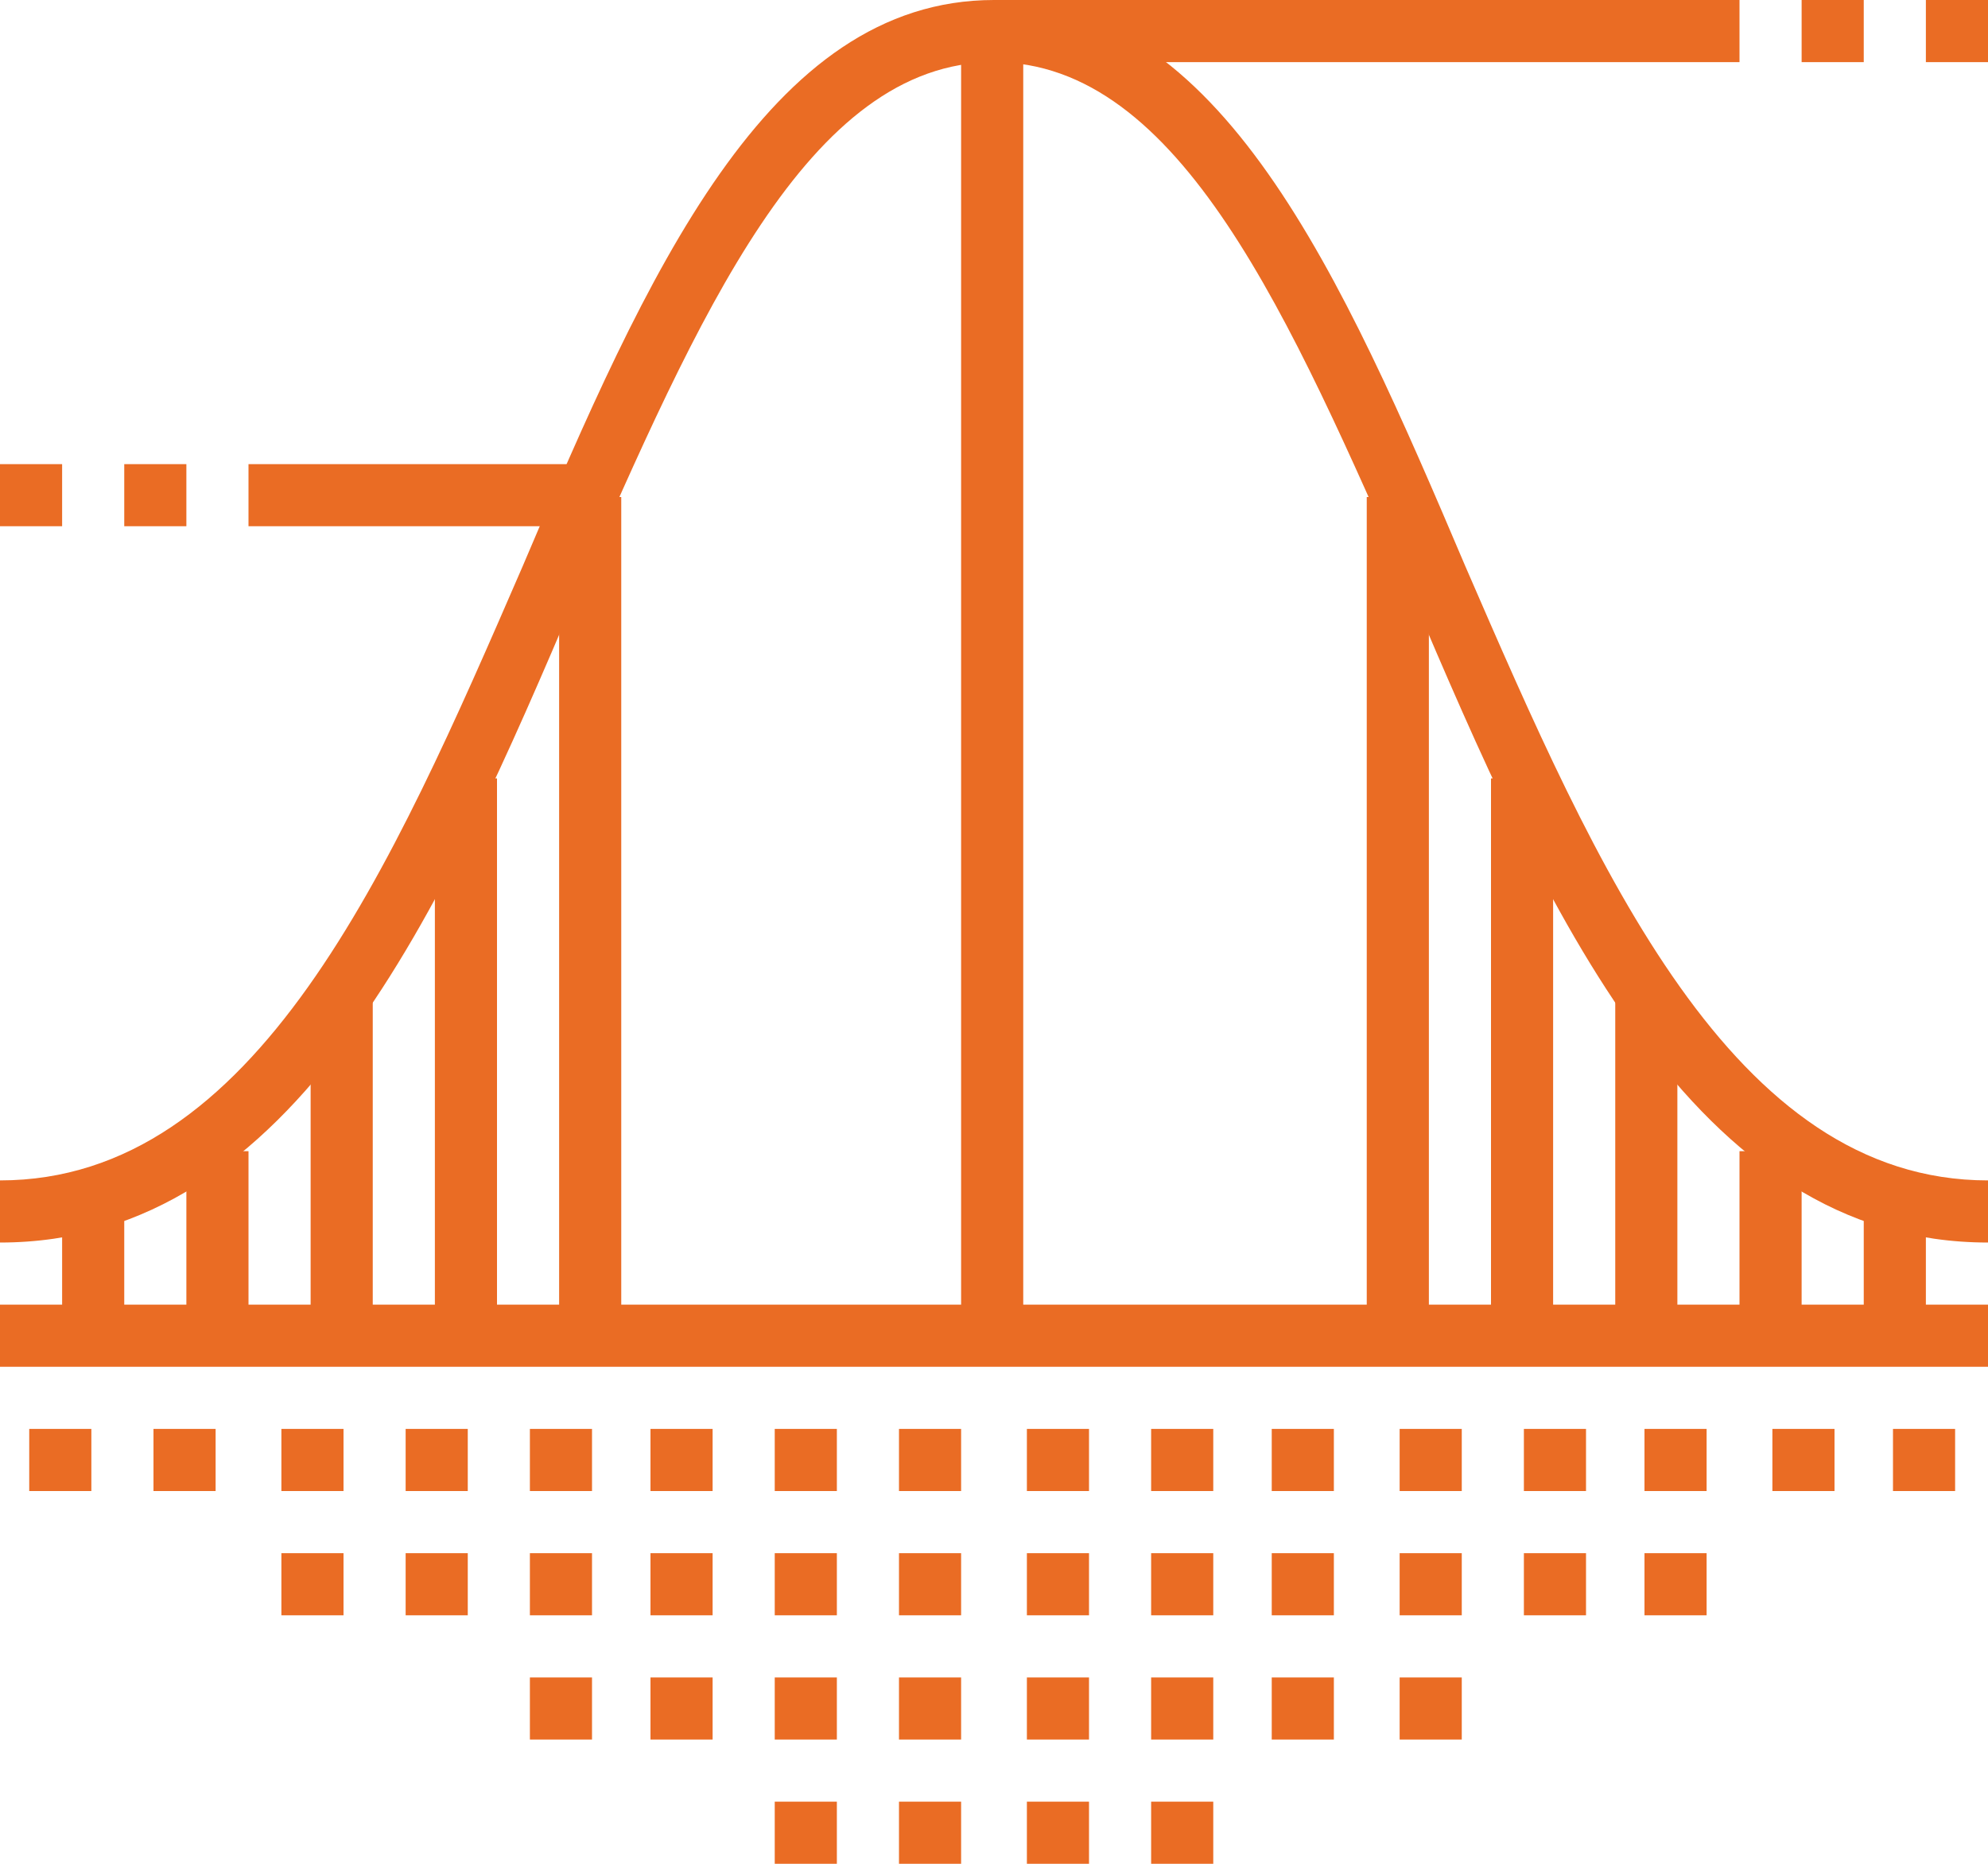
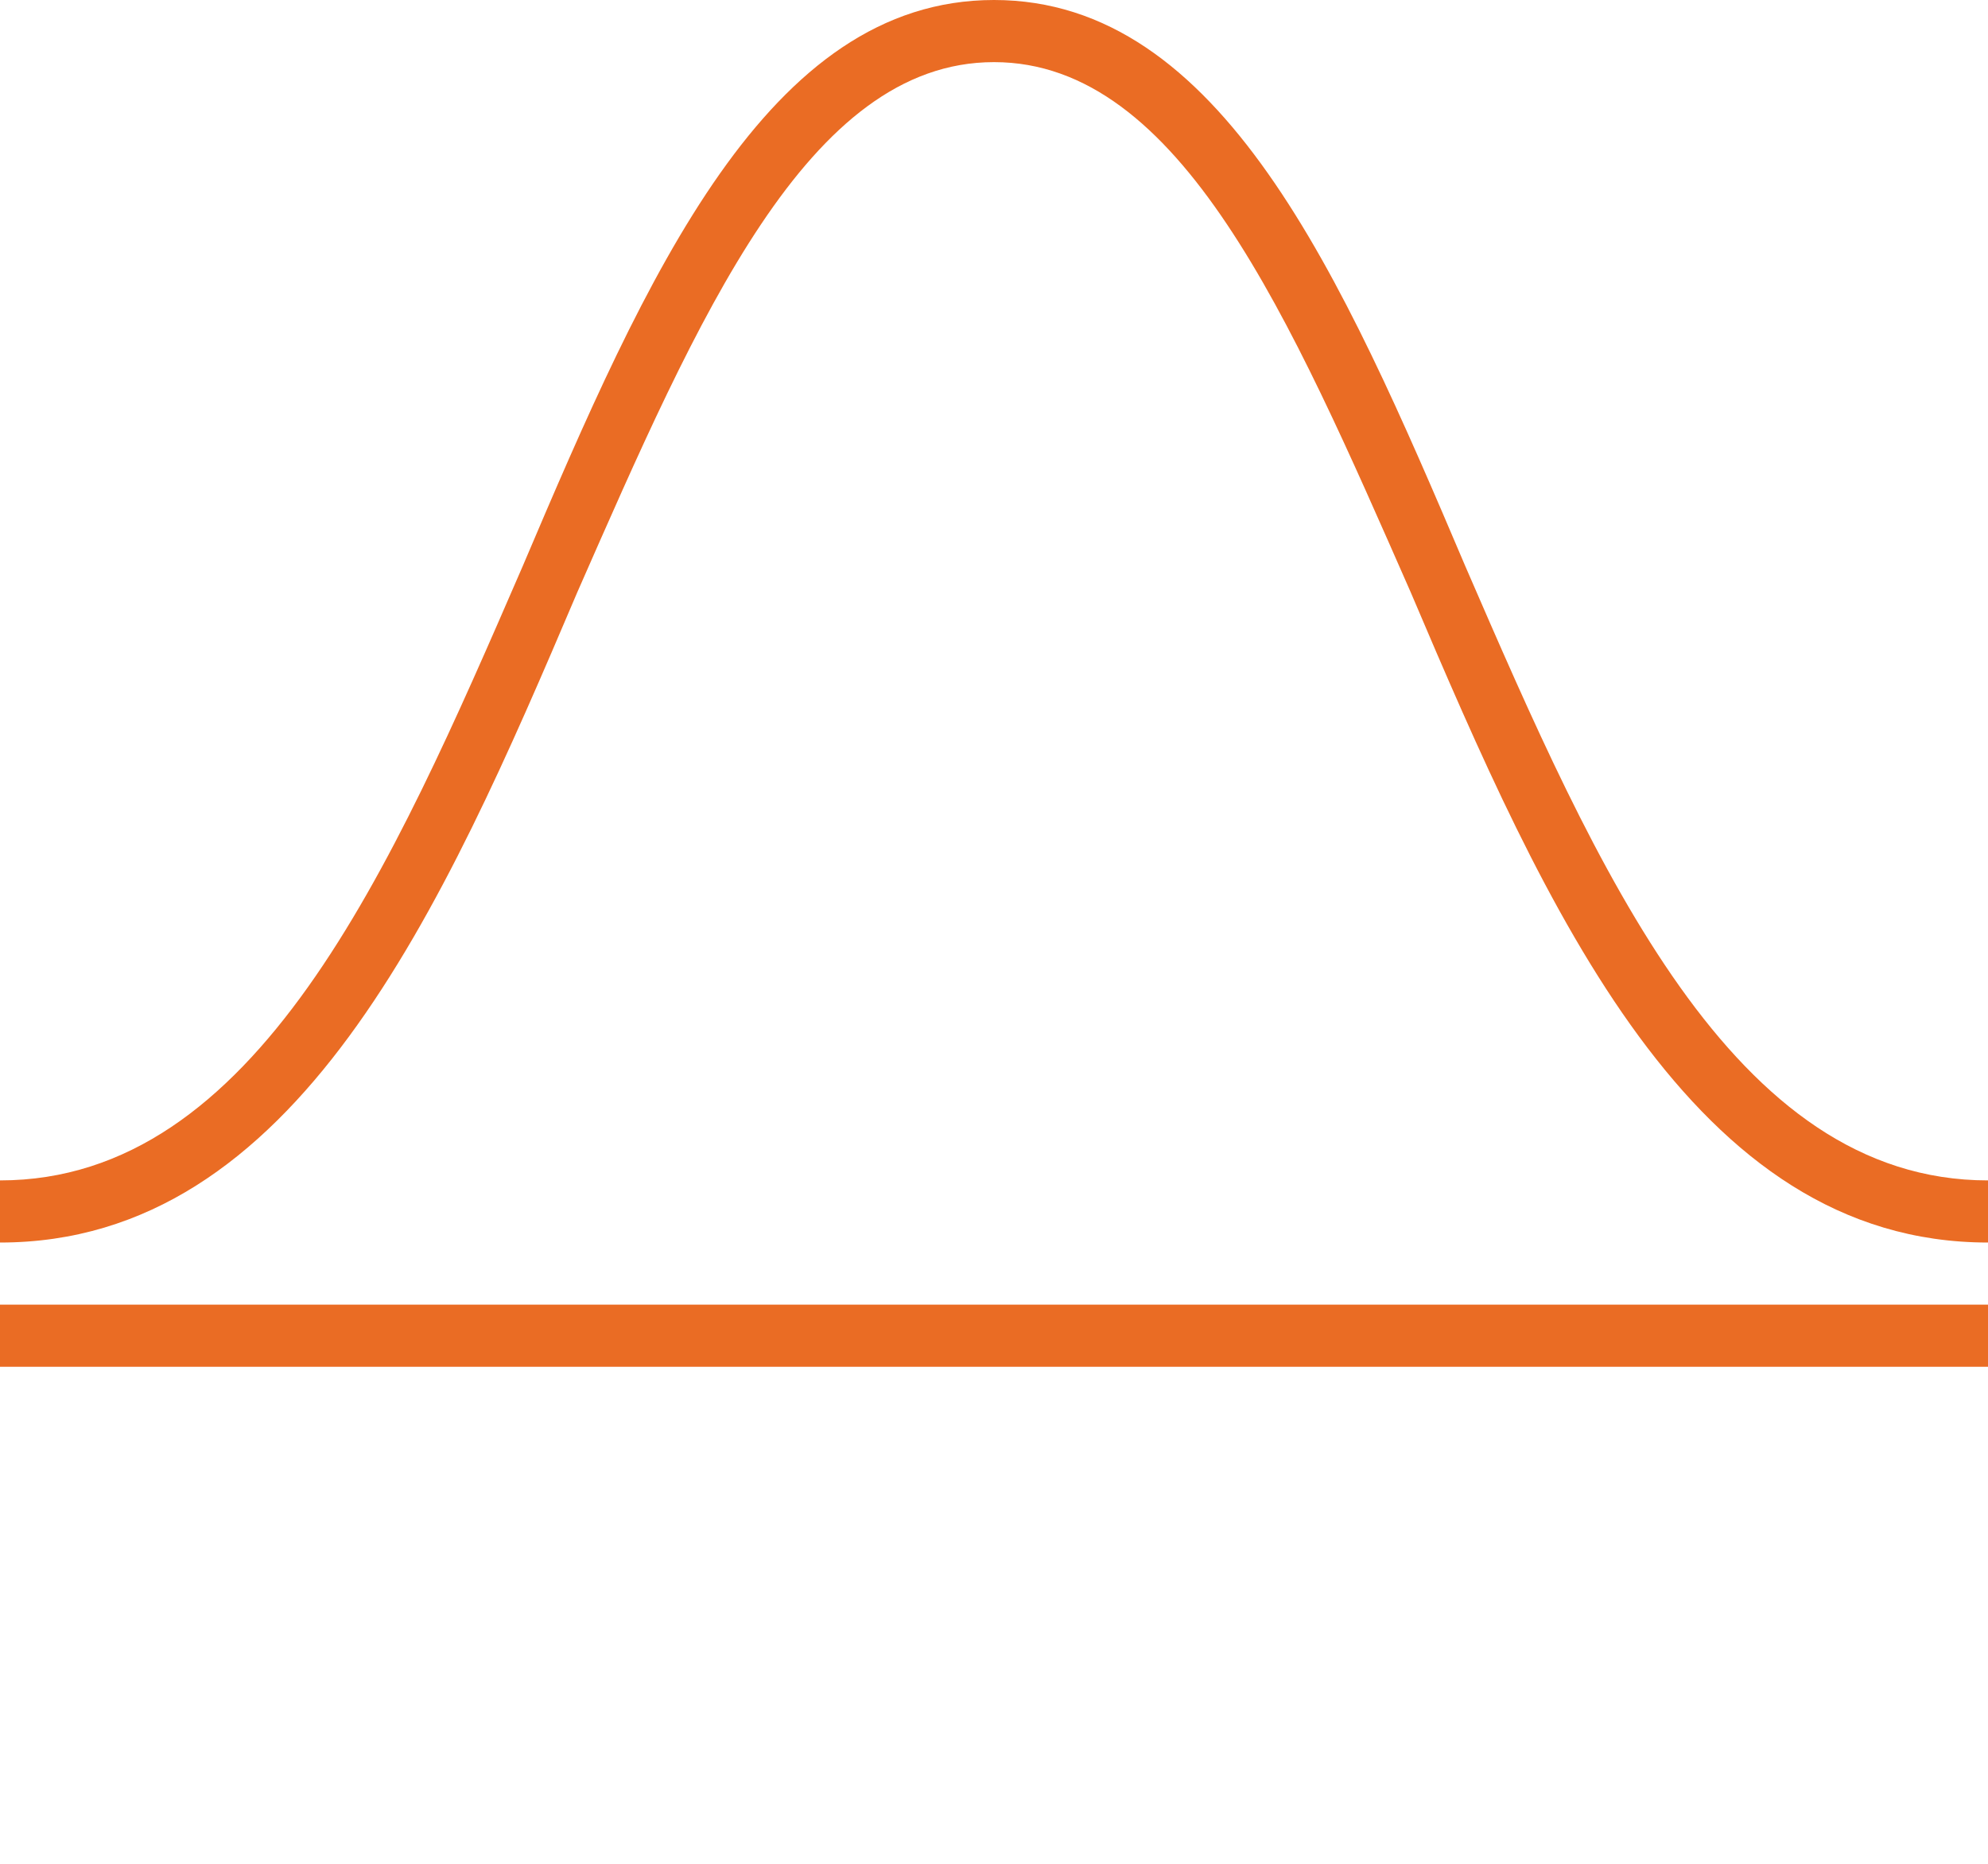
<svg xmlns="http://www.w3.org/2000/svg" viewBox="0 0 54.4 51">
  <path fill="#EA6C24" d="M0 35.7h54.4v1.7H0zM54.4 34c-8.1 0-12.1-9.1-15.8-17.8-3.3-7.5-6.3-14.5-11.4-14.5s-8.1 7-11.4 14.5C12.1 24.9 8.1 34 0 34v-1.7c7 0 10.7-8.5 14.3-16.8C17.7 7.5 21 0 27.2 0s9.5 7.5 12.9 15.5c3.6 8.3 7.3 16.8 14.3 16.8V34z" />
-   <path fill="#EA6C24" d="M15.3 13.6H17v23h-1.7zM26.3.8H28v35.7h-1.7zM11.9 21.3h1.7v15.3h-1.7zM8.5 27.2h1.7v9.4H8.5zM5.1 31.5h1.7v5.1H5.1zM1.7 33.1h1.7v3.4H1.7zM37.4 13.6h1.7v23h-1.7zM40.8 21.3h1.7v15.3h-1.7zM44.2 27.2h1.7v9.4h-1.7zM47.6 31.5h1.7v5.1h-1.7zM51 33.1h1.7v3.4H51z" />
-   <path fill="#EA6C24" d="M6.8 12.7h9.4v1.7H6.8zM3.4 12.7h1.7v1.7H3.4zM0 12.7h1.7v1.7H0zM27.2 0h20.4v1.7H27.2zM49.3 0H51v1.7h-1.7zM52.7 0h1.7v1.7h-1.7zM.8 39.1h1.7v1.7H.8zM4.2 39.1h1.7v1.7H4.2zM7.7 39.1h1.7v1.7H7.7zM11.1 39.1h1.7v1.7h-1.7zM14.5 39.1h1.7v1.7h-1.7zM17.8 39.1h1.7v1.7h-1.7zM21.2 39.1h1.7v1.7h-1.7zM24.6 39.1h1.7v1.7h-1.7zM28.1 39.1h1.7v1.7h-1.7zM31.5 39.1h1.7v1.7h-1.7zM34.8 39.1h1.7v1.7h-1.7zM38.3 39.1H40v1.7h-1.7zM7.7 42.5h1.7v1.7H7.7zM11.1 42.5h1.7v1.7h-1.7zM14.5 42.5h1.7v1.7h-1.7zM17.8 42.5h1.7v1.7h-1.7zM21.2 42.5h1.7v1.7h-1.7zM24.6 42.5h1.7v1.7h-1.7zM28.1 42.5h1.7v1.7h-1.7zM31.5 42.5h1.7v1.7h-1.7zM34.8 42.5h1.7v1.7h-1.7zM38.3 42.5H40v1.7h-1.7zM14.5 45.9h1.7v1.7h-1.7zM17.8 45.9h1.7v1.7h-1.7zM21.2 45.9h1.7v1.7h-1.7zM24.6 45.9h1.7v1.7h-1.7zM28.1 45.9h1.7v1.7h-1.7zM31.5 45.9h1.7v1.7h-1.7zM34.8 45.9h1.7v1.7h-1.7zM38.3 45.9H40v1.7h-1.7zM21.2 49.3h1.7V51h-1.7zM24.6 49.3h1.7V51h-1.7zM28.1 49.3h1.7V51h-1.7zM31.5 49.3h1.7V51h-1.7zM41.7 39.1h1.7v1.7h-1.7zM45 39.1h1.7v1.7H45zM48.5 39.1h1.7v1.7h-1.7zM51.8 39.1h1.7v1.7h-1.7zM41.7 42.5h1.7v1.7h-1.7zM45 42.5h1.7v1.7H45z" />
</svg>